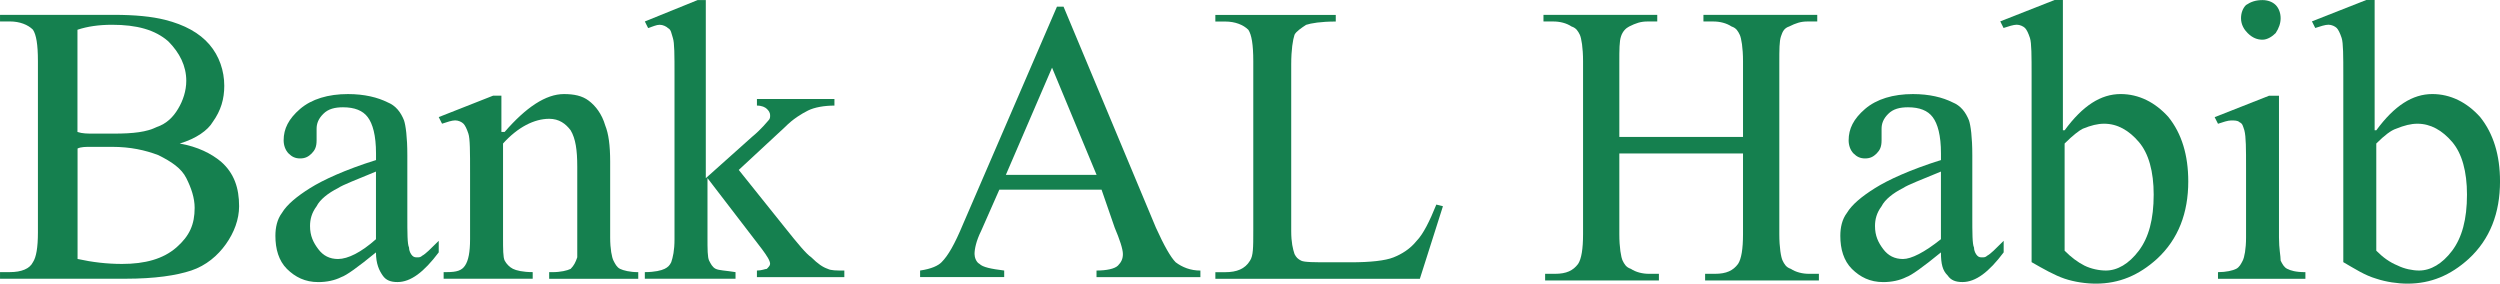
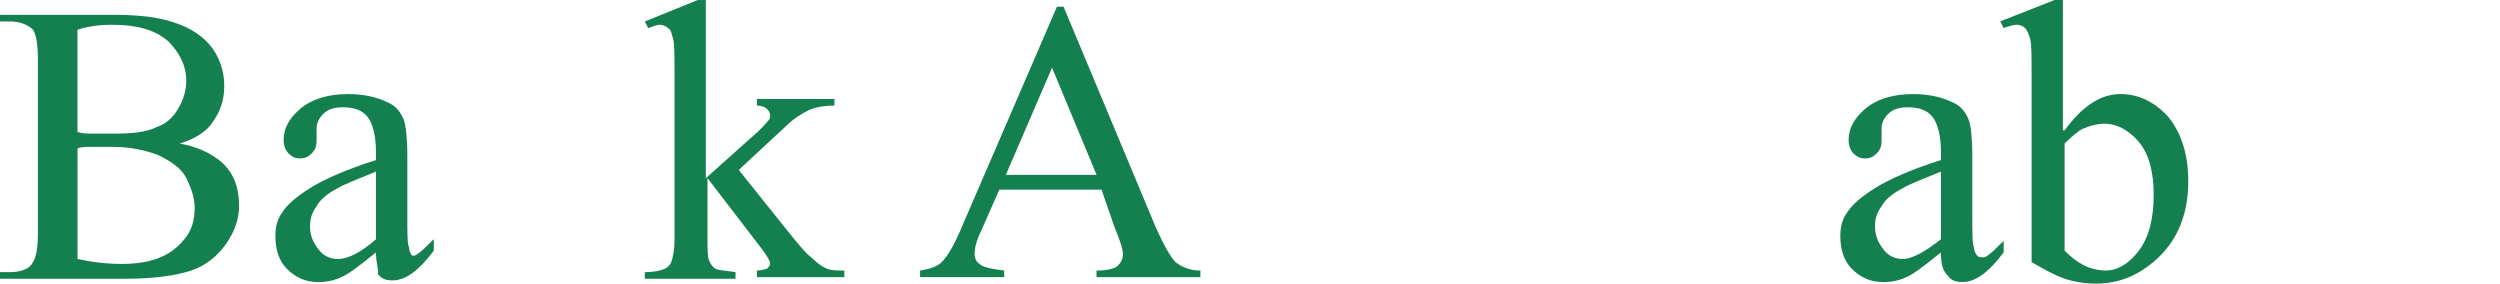
<svg xmlns="http://www.w3.org/2000/svg" version="1.1" id="Layer_1" x="0px" y="0px" width="150px" height="17.02px" viewBox="46.198 -148.347 150 17.02" enable-background="new 46.198 -148.347 150 17.02" xml:space="preserve">
  <g>
    <path fill="#15804F" d="M56.983-139.736c1.089,0.197,1.88,0.595,2.475,1.088c0.79,0.692,1.086,1.583,1.086,2.674   c0,0.789-0.298,1.581-0.792,2.275c-0.492,0.692-1.188,1.285-2.078,1.583c-0.891,0.295-2.174,0.493-3.957,0.493h-7.518v-0.397h0.59   c0.692,0,1.189-0.197,1.385-0.595c0.199-0.295,0.299-0.89,0.299-1.78v-10.29c0-0.99-0.1-1.583-0.299-1.88   c-0.295-0.298-0.791-0.495-1.385-0.495h-0.59v-0.396h6.826c1.283,0,2.275,0.1,3.064,0.296c1.189,0.299,2.079,0.792,2.674,1.484   c0.593,0.69,0.891,1.583,0.891,2.475c0,0.791-0.196,1.481-0.693,2.174C58.665-140.528,57.972-140.031,56.983-139.736z    M50.849-140.428c0.298,0.098,0.592,0.098,0.988,0.098c0.398,0,0.791,0,1.189,0c1.188,0,1.979-0.098,2.574-0.394   c0.592-0.201,0.988-0.595,1.283-1.093c0.298-0.491,0.492-1.086,0.492-1.681c0-0.891-0.394-1.683-1.086-2.375   c-0.791-0.689-1.883-0.988-3.365-0.988c-0.791,0-1.484,0.1-2.078,0.299v6.134H50.849z M50.849-132.81   c0.891,0.197,1.779,0.299,2.671,0.299c1.384,0,2.473-0.299,3.265-0.991c0.791-0.693,1.092-1.384,1.092-2.375   c0-0.592-0.201-1.188-0.498-1.779c-0.294-0.593-0.889-0.991-1.68-1.383c-0.792-0.301-1.682-0.497-2.771-0.497   c-0.493,0-0.891,0-1.285,0c-0.298,0-0.594,0-0.791,0.1v6.627H50.849z" />
-     <path fill="#15804F" d="M68.756-133.203c-1.09,0.892-1.78,1.383-2.079,1.481c-0.393,0.201-0.889,0.301-1.382,0.301   c-0.792,0-1.384-0.301-1.882-0.792c-0.493-0.495-0.691-1.191-0.691-1.982c0-0.491,0.1-0.989,0.397-1.383   c0.296-0.493,0.892-0.988,1.683-1.483c0.792-0.494,2.076-1.089,3.957-1.684v-0.394c0-1.092-0.199-1.784-0.496-2.178   c-0.297-0.398-0.791-0.593-1.484-0.593c-0.49,0-0.891,0.098-1.185,0.397c-0.299,0.297-0.4,0.591-0.4,0.892v0.692   c0,0.394-0.099,0.59-0.296,0.791c-0.197,0.197-0.396,0.297-0.692,0.297c-0.294,0-0.493-0.1-0.692-0.297   c-0.197-0.201-0.297-0.495-0.297-0.791c0-0.692,0.297-1.287,0.989-1.884c0.692-0.591,1.681-0.89,2.872-0.89   c0.988,0,1.78,0.199,2.375,0.495c0.491,0.197,0.792,0.593,0.988,1.086c0.098,0.301,0.197,0.991,0.197,2.081v3.66   c0,0.988,0,1.683,0.1,1.88c0,0.198,0.1,0.397,0.199,0.495c0.098,0.1,0.199,0.1,0.296,0.1c0.1,0,0.199,0,0.299-0.1   c0.198-0.1,0.493-0.4,0.99-0.892v0.692c-0.892,1.188-1.683,1.782-2.474,1.782c-0.396,0-0.693-0.1-0.892-0.399   C68.953-132.115,68.756-132.511,68.756-133.203z M68.756-133.995v-4.058c-1.189,0.495-1.981,0.792-2.275,0.991   c-0.595,0.298-1.088,0.691-1.287,1.09c-0.296,0.396-0.394,0.789-0.394,1.188c0,0.591,0.197,0.99,0.493,1.382   c0.298,0.4,0.69,0.595,1.188,0.595C67.075-132.81,67.867-133.203,68.756-133.995z" />
-     <path fill="#15804F" d="M76.474-140.428c1.287-1.483,2.473-2.275,3.563-2.275c0.593,0,1.09,0.098,1.484,0.397   c0.397,0.297,0.791,0.792,0.99,1.484c0.199,0.491,0.297,1.188,0.297,2.174v4.554c0,0.689,0.1,1.189,0.198,1.384   c0.1,0.195,0.199,0.398,0.396,0.495c0.199,0.098,0.596,0.197,1.091,0.197v0.397h-5.345v-0.397h0.199   c0.492,0,0.893-0.098,1.09-0.197c0.197-0.198,0.296-0.399,0.396-0.692c0-0.099,0-0.497,0-1.09v-4.354   c0-0.991-0.1-1.684-0.396-2.177c-0.299-0.397-0.694-0.691-1.287-0.691c-0.891,0-1.88,0.495-2.77,1.483v5.639   c0,0.69,0,1.189,0.098,1.385c0.1,0.197,0.297,0.397,0.496,0.495c0.196,0.098,0.59,0.197,1.186,0.197v0.397h-5.344v-0.397h0.199   c0.593,0,0.892-0.098,1.088-0.396c0.197-0.298,0.299-0.791,0.299-1.583v-3.958c0-1.285,0-2.079-0.102-2.375   c-0.098-0.295-0.197-0.493-0.295-0.593c-0.099-0.1-0.298-0.199-0.494-0.199c-0.195,0-0.494,0.1-0.79,0.199l-0.199-0.396   l3.265-1.287h0.495v2.178h0.192V-140.428z" />
+     <path fill="#15804F" d="M68.756-133.203c-1.09,0.892-1.78,1.383-2.079,1.481c-0.393,0.201-0.889,0.301-1.382,0.301   c-0.792,0-1.384-0.301-1.882-0.792c-0.493-0.495-0.691-1.191-0.691-1.982c0-0.491,0.1-0.989,0.397-1.383   c0.296-0.493,0.892-0.988,1.683-1.483c0.792-0.494,2.076-1.089,3.957-1.684v-0.394c0-1.092-0.199-1.784-0.496-2.178   c-0.297-0.398-0.791-0.593-1.484-0.593c-0.49,0-0.891,0.098-1.185,0.397c-0.299,0.297-0.4,0.591-0.4,0.892v0.692   c0,0.394-0.099,0.59-0.296,0.791c-0.197,0.197-0.396,0.297-0.692,0.297c-0.294,0-0.493-0.1-0.692-0.297   c-0.197-0.201-0.297-0.495-0.297-0.791c0-0.692,0.297-1.287,0.989-1.884c0.692-0.591,1.681-0.89,2.872-0.89   c0.988,0,1.78,0.199,2.375,0.495c0.491,0.197,0.792,0.593,0.988,1.086c0.098,0.301,0.197,0.991,0.197,2.081v3.66   c0,0.988,0,1.683,0.1,1.88c0,0.198,0.1,0.397,0.199,0.495c0.1,0,0.199,0,0.299-0.1   c0.198-0.1,0.493-0.4,0.99-0.892v0.692c-0.892,1.188-1.683,1.782-2.474,1.782c-0.396,0-0.693-0.1-0.892-0.399   C68.953-132.115,68.756-132.511,68.756-133.203z M68.756-133.995v-4.058c-1.189,0.495-1.981,0.792-2.275,0.991   c-0.595,0.298-1.088,0.691-1.287,1.09c-0.296,0.396-0.394,0.789-0.394,1.188c0,0.591,0.197,0.99,0.493,1.382   c0.298,0.4,0.69,0.595,1.188,0.595C67.075-132.81,67.867-133.203,68.756-133.995z" />
    <path fill="#15804F" d="M88.546-148.342v10.686l2.769-2.475c0.595-0.491,0.892-0.892,0.99-0.991c0.1-0.097,0.1-0.196,0.1-0.294   c0-0.199-0.1-0.301-0.198-0.4c-0.1-0.097-0.297-0.196-0.593-0.196v-0.396h4.65v0.396c-0.595,0-1.192,0.1-1.584,0.296   c-0.397,0.201-0.891,0.495-1.384,0.993l-2.773,2.571l2.773,3.463c0.791,0.991,1.285,1.584,1.581,1.782   c0.397,0.395,0.694,0.593,0.988,0.692c0.201,0.1,0.498,0.1,0.993,0.1v0.394h-5.245v-0.394c0.298,0,0.493-0.1,0.593-0.1   c0.099-0.1,0.198-0.198,0.198-0.3c0-0.197-0.198-0.491-0.493-0.892l-3.264-4.253v3.563c0,0.69,0,1.189,0.097,1.385   c0.1,0.197,0.197,0.397,0.396,0.495c0.201,0.098,0.593,0.1,1.189,0.197v0.397h-5.442v-0.397c0.595,0,0.988-0.098,1.189-0.197   c0.199-0.1,0.299-0.199,0.396-0.399c0.099-0.295,0.196-0.69,0.196-1.383v-9.794c0-1.287,0-1.979-0.098-2.275   c-0.099-0.299-0.099-0.493-0.296-0.595c-0.1-0.098-0.301-0.197-0.495-0.197s-0.396,0.1-0.694,0.197l-0.197-0.396l3.167-1.284h0.489   V-148.342z" />
    <path fill="#15804F" d="M112.292-136.965h-6.135l-1.092,2.475c-0.295,0.593-0.395,1.086-0.395,1.385c0,0.198,0.1,0.491,0.297,0.591   c0.196,0.2,0.692,0.3,1.483,0.399v0.394h-5.046v-0.394c0.692-0.1,1.09-0.298,1.285-0.497c0.397-0.394,0.791-1.086,1.286-2.273   l5.64-13.061h0.396l5.542,13.26c0.493,1.088,0.889,1.782,1.186,2.076c0.399,0.301,0.891,0.497,1.483,0.497v0.394h-6.233v-0.396   c0.593,0,1.09-0.1,1.287-0.298c0.196-0.201,0.296-0.398,0.296-0.692c0-0.301-0.199-0.892-0.493-1.584L112.292-136.965z    M111.993-137.856l-2.672-6.431l-2.771,6.431H111.993z" />
-     <path fill="#15804F" d="M132.378-136.073l0.396,0.1l-1.385,4.354H119.12v-0.397h0.593c0.694,0,1.189-0.197,1.486-0.692   c0.196-0.296,0.196-0.792,0.196-1.78v-10.192c0-0.99-0.1-1.583-0.296-1.879c-0.299-0.299-0.792-0.496-1.387-0.496h-0.593v-0.396   h7.225v0.396c-0.892,0-1.484,0.1-1.782,0.199c-0.299,0.199-0.593,0.396-0.692,0.593c-0.1,0.299-0.199,0.892-0.199,1.782v9.993   c0,0.692,0.1,1.086,0.199,1.385c0.1,0.198,0.199,0.296,0.396,0.396c0.199,0.098,0.792,0.098,1.782,0.098h1.188   c1.19,0,2.079-0.098,2.572-0.295c0.495-0.198,0.99-0.497,1.387-0.99C131.586-134.293,131.982-135.085,132.378-136.073z" />
-     <path fill="#15804F" d="M143.358-140.131h7.421v-4.552c0-0.791-0.1-1.384-0.199-1.583c-0.099-0.199-0.196-0.397-0.49-0.493   c-0.301-0.199-0.692-0.299-1.093-0.299h-0.593v-0.396h6.829v0.396h-0.593c-0.396,0-0.692,0.1-1.09,0.299   c-0.297,0.098-0.396,0.296-0.494,0.593c-0.099,0.296-0.099,0.792-0.099,1.583v10.29c0,0.791,0.099,1.386,0.198,1.583   c0.1,0.199,0.197,0.398,0.493,0.495c0.299,0.197,0.692,0.297,1.091,0.297h0.593v0.397h-6.827v-0.397h0.591   c0.692,0,1.092-0.197,1.385-0.593c0.198-0.299,0.298-0.894,0.298-1.782v-4.846h-7.421v4.846c0,0.791,0.102,1.386,0.198,1.583   c0.1,0.199,0.199,0.398,0.496,0.495c0.296,0.197,0.691,0.297,1.088,0.297h0.593v0.397h-6.827v-0.397h0.593   c0.694,0,1.088-0.197,1.385-0.593c0.199-0.299,0.298-0.894,0.298-1.782v-10.39c0-0.791-0.099-1.384-0.196-1.583   c-0.102-0.199-0.201-0.397-0.497-0.493c-0.295-0.199-0.692-0.299-1.086-0.299h-0.596v-0.396h6.827v0.396h-0.593   c-0.396,0-0.692,0.1-1.088,0.299c-0.199,0.098-0.398,0.296-0.493,0.593c-0.102,0.296-0.102,0.792-0.102,1.583V-140.131   L143.358-140.131z" />
    <path fill="#15804F" d="M162.654-133.203c-1.09,0.892-1.782,1.383-2.078,1.481c-0.395,0.201-0.892,0.301-1.385,0.301   c-0.789,0-1.382-0.301-1.88-0.792c-0.493-0.495-0.694-1.191-0.694-1.982c0-0.491,0.1-0.989,0.4-1.383   c0.296-0.493,0.891-0.988,1.683-1.483c0.79-0.494,2.076-1.089,3.956-1.684v-0.394c0-1.092-0.198-1.784-0.495-2.178   c-0.296-0.398-0.792-0.593-1.483-0.593c-0.491,0-0.892,0.098-1.188,0.397c-0.299,0.297-0.398,0.591-0.398,0.892v0.692   c0,0.394-0.1,0.59-0.296,0.791c-0.197,0.197-0.396,0.297-0.692,0.297c-0.294,0-0.493-0.1-0.694-0.297   c-0.197-0.201-0.294-0.495-0.294-0.791c0-0.692,0.294-1.287,0.988-1.884c0.692-0.591,1.681-0.89,2.872-0.89   c0.988,0,1.78,0.199,2.371,0.495c0.495,0.197,0.792,0.593,0.99,1.086c0.1,0.301,0.199,0.991,0.199,2.081v3.66   c0,0.988,0,1.683,0.1,1.88c0,0.198,0.1,0.397,0.199,0.495c0.097,0.1,0.198,0.1,0.296,0.1c0.1,0,0.199,0,0.299-0.1   c0.198-0.1,0.493-0.4,0.988-0.892v0.692c-0.889,1.188-1.681,1.782-2.473,1.782c-0.397,0-0.692-0.1-0.891-0.399   C162.753-132.115,162.654-132.511,162.654-133.203z M162.654-133.995v-4.058c-1.189,0.495-1.981,0.792-2.275,0.991   c-0.595,0.298-1.088,0.691-1.287,1.09c-0.296,0.396-0.394,0.789-0.394,1.188c0,0.591,0.197,0.99,0.491,1.382   c0.299,0.4,0.692,0.595,1.189,0.595S161.663-133.203,162.654-133.995z" />
    <path fill="#15804F" d="M170.075-140.528c1.088-1.483,2.174-2.176,3.363-2.176c1.088,0,2.076,0.495,2.87,1.385   c0.792,0.988,1.186,2.277,1.186,3.858c0,1.88-0.591,3.463-1.878,4.648c-1.09,0.988-2.277,1.484-3.662,1.484   c-0.595,0-1.286-0.098-1.879-0.297c-0.595-0.201-1.287-0.593-1.981-0.992v-11.179c0-1.192,0-1.979-0.1-2.275   c-0.098-0.299-0.197-0.494-0.296-0.596c-0.1-0.097-0.301-0.196-0.496-0.196c-0.194,0-0.495,0.1-0.791,0.196l-0.197-0.396   l3.267-1.285h0.491v7.817h0.104V-140.528z M170.075-139.736v6.431c0.394,0.397,0.789,0.69,1.186,0.892   c0.397,0.198,0.891,0.298,1.289,0.298c0.689,0,1.382-0.399,1.977-1.189c0.595-0.792,0.892-1.882,0.892-3.365   c0-1.385-0.299-2.471-0.892-3.163c-0.593-0.694-1.285-1.092-2.078-1.092c-0.398,0-0.792,0.1-1.285,0.301   C170.966-140.528,170.569-140.231,170.075-139.736z" />
-     <path fill="#15804F" d="M182.937-142.703v8.609c0,0.689,0.1,1.09,0.1,1.384c0.1,0.199,0.198,0.398,0.397,0.495   c0.197,0.098,0.493,0.197,1.088,0.197v0.397h-5.245v-0.397c0.491,0,0.892-0.098,1.088-0.197c0.197-0.1,0.297-0.3,0.396-0.495   c0.101-0.194,0.2-0.694,0.2-1.384v-4.155c0-1.19,0-1.882-0.1-2.276c-0.101-0.296-0.101-0.397-0.3-0.495   c-0.1-0.1-0.297-0.1-0.491-0.1c-0.201,0-0.495,0.1-0.792,0.199l-0.201-0.396l3.267-1.287h0.593V-142.703z M181.948-148.342   c0.296,0,0.595,0.099,0.791,0.296c0.197,0.199,0.297,0.495,0.297,0.792c0,0.298-0.1,0.593-0.297,0.891   c-0.196,0.199-0.495,0.398-0.791,0.398c-0.299,0-0.596-0.1-0.892-0.398c-0.197-0.196-0.397-0.493-0.397-0.891   c0-0.297,0.099-0.593,0.3-0.792C181.254-148.243,181.55-148.342,181.948-148.342z" />
-     <path fill="#15804F" d="M188.775-140.528c1.088-1.483,2.178-2.176,3.363-2.176c1.09,0,2.079,0.495,2.873,1.385   c0.789,0.988,1.188,2.277,1.188,3.858c0,1.88-0.593,3.463-1.882,4.648c-1.089,0.988-2.276,1.484-3.662,1.484   c-0.591,0-1.283-0.098-1.88-0.297c-0.692-0.201-1.287-0.593-1.979-0.992v-11.179c0-1.192,0-1.979-0.1-2.275   c-0.099-0.299-0.198-0.494-0.296-0.596c-0.1-0.097-0.299-0.196-0.495-0.196c-0.199,0-0.493,0.1-0.792,0.196l-0.199-0.396   l3.265-1.285h0.497v7.817h0.1V-140.528z M188.775-139.736v6.431c0.397,0.397,0.792,0.69,1.287,0.892   c0.396,0.198,0.891,0.298,1.282,0.298c0.692,0,1.387-0.399,1.983-1.189c0.591-0.792,0.89-1.882,0.89-3.365   c0-1.385-0.299-2.471-0.89-3.163c-0.595-0.694-1.289-1.092-2.08-1.092c-0.395,0-0.79,0.1-1.285,0.301   C189.665-140.528,189.27-140.231,188.775-139.736z" />
  </g>
</svg>